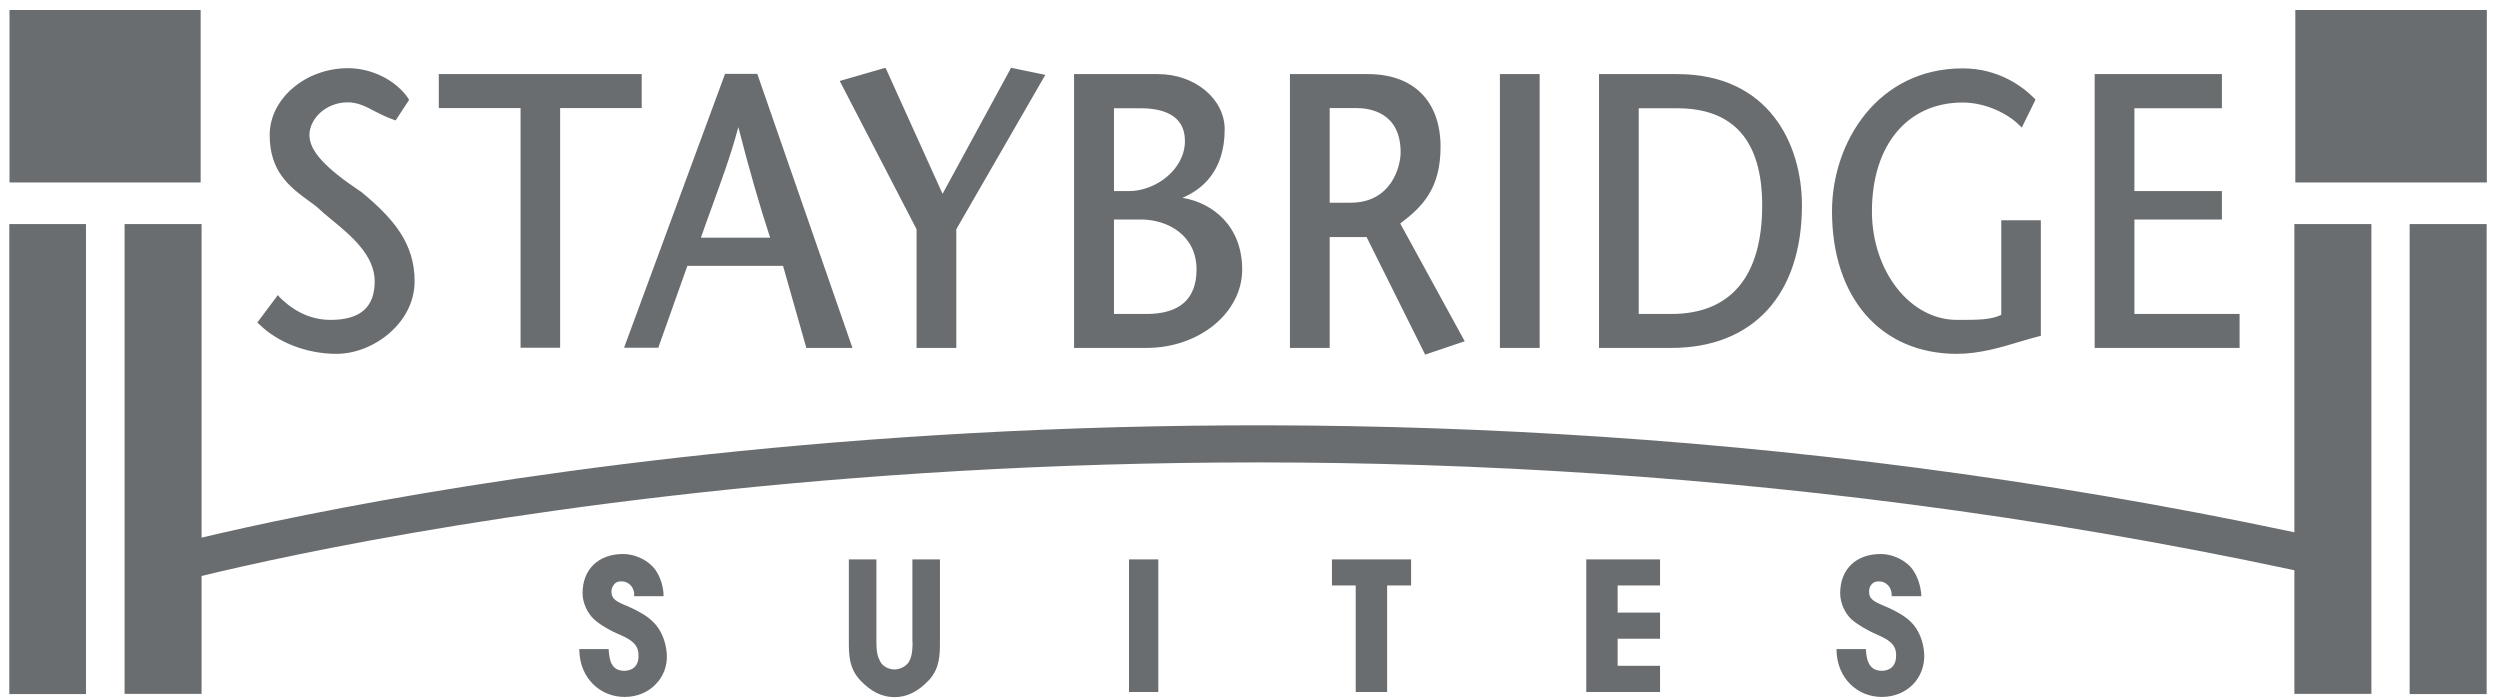
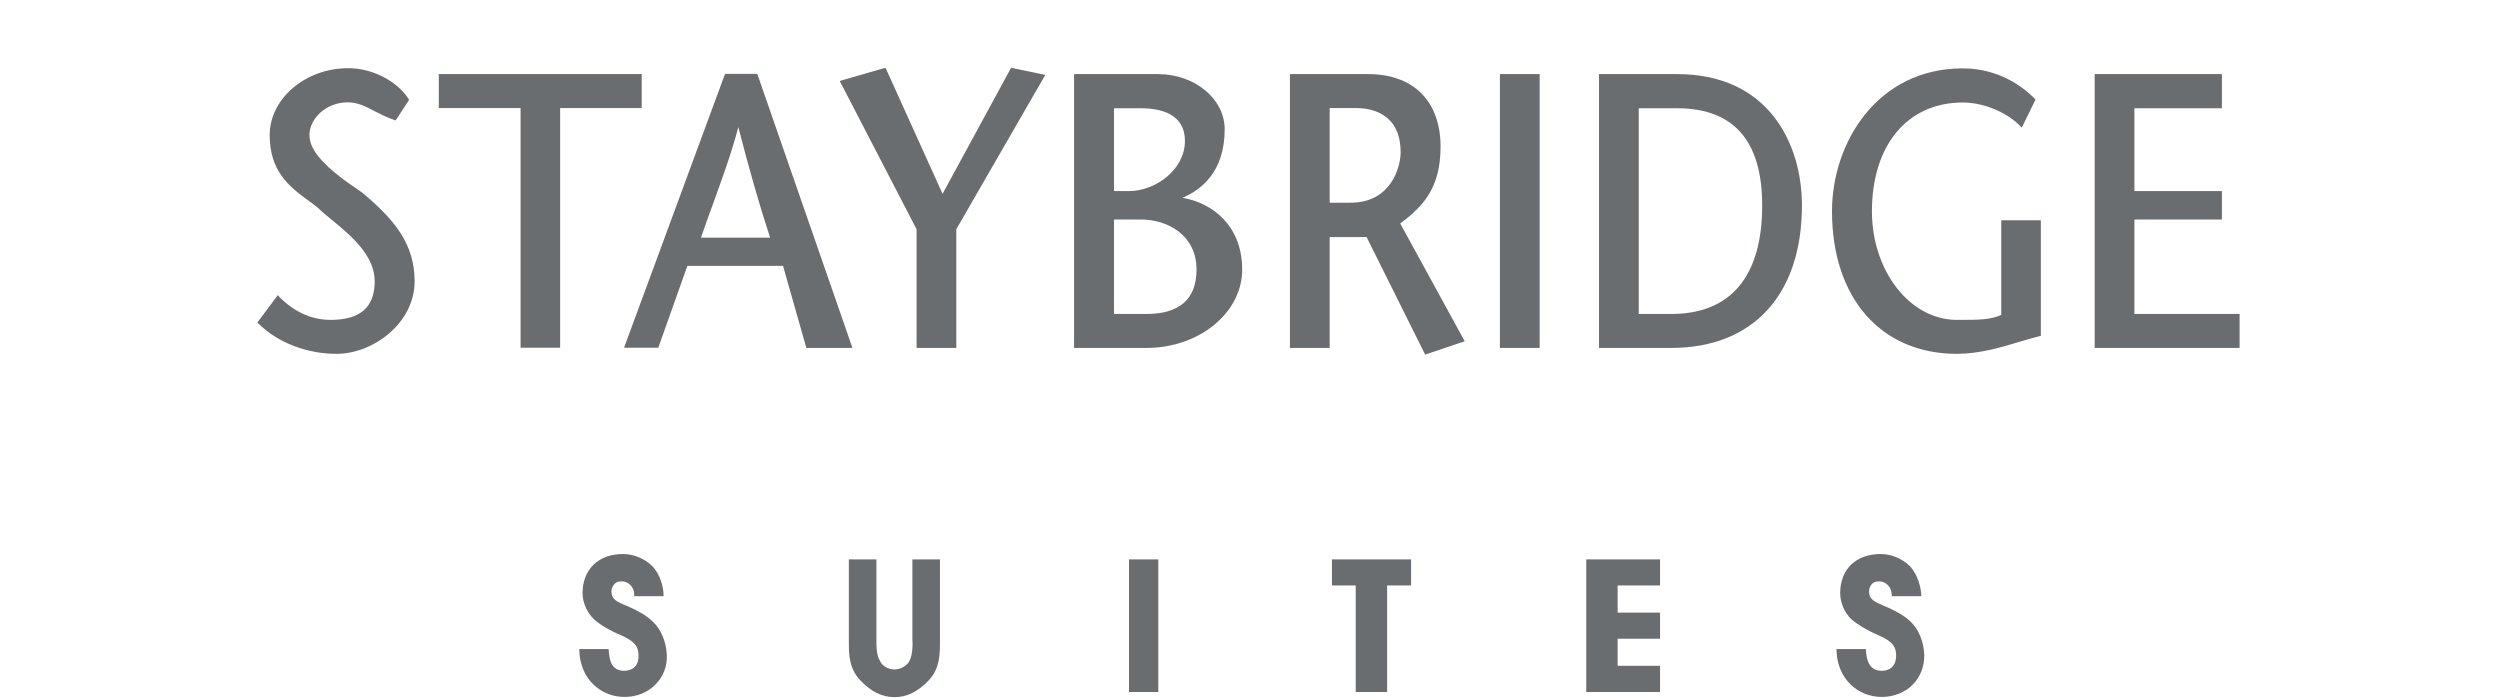
<svg xmlns="http://www.w3.org/2000/svg" width="111" height="31" viewBox="0 0 111 31" fill="none">
  <path d="M33.635 3.281H32.191L27.758 15.304L27.707 15.44H29.227L30.519 11.805H34.767L35.78 15.372L35.797 15.448H37.849L33.627 3.29L33.635 3.281ZM31.119 10.559C31.271 10.11 31.448 9.636 31.625 9.144C32.005 8.085 32.445 6.916 32.782 5.645C33.255 7.484 33.728 9.144 34.193 10.551H31.119V10.559ZM41.852 8.611L39.353 3.087L39.31 3.01L37.284 3.595L40.695 10.178V15.448H42.46V10.178L46.413 3.324L44.892 3.01L41.852 8.602V8.611ZM50.128 30.724H51.429V24.836H50.128V30.724ZM40.518 28.487C40.518 29.029 40.45 29.199 40.366 29.368C40.248 29.58 39.961 29.724 39.716 29.724C39.454 29.724 39.184 29.58 39.082 29.368C38.989 29.191 38.913 29.029 38.913 28.487V24.836H37.689V28.487C37.689 29.038 37.689 29.673 38.196 30.207C38.669 30.707 39.167 30.953 39.716 30.953C40.265 30.953 40.754 30.715 41.236 30.207C41.734 29.682 41.734 29.038 41.734 28.487V24.836H40.51V28.487H40.518ZM16.019 8.509C14.398 7.425 13.739 6.687 13.739 5.993C13.739 5.298 14.44 4.544 15.445 4.544C15.893 4.544 16.264 4.739 16.661 4.951C16.915 5.078 17.176 5.213 17.48 5.315L17.565 5.349L18.164 4.434L18.131 4.374C17.59 3.57 16.518 3.027 15.454 3.027C13.562 3.027 11.974 4.383 11.974 5.993C11.974 7.602 12.827 8.28 13.739 8.941C13.857 9.026 13.967 9.102 14.077 9.195C14.254 9.365 14.491 9.568 14.744 9.771C15.589 10.466 16.636 11.339 16.636 12.491C16.636 13.643 15.994 14.203 14.677 14.203C13.849 14.203 13.089 13.864 12.422 13.203L12.337 13.101L11.425 14.321L11.493 14.38C12.312 15.202 13.621 15.711 14.938 15.711C16.577 15.711 18.409 14.338 18.409 12.491C18.409 10.822 17.506 9.729 16.028 8.509H16.019ZM27.969 26.962C27.521 26.767 27.209 26.674 27.158 26.369C27.124 26.217 27.175 26.064 27.243 25.979C27.344 25.827 27.488 25.802 27.673 25.818C27.91 25.844 28.129 26.056 28.155 26.327C28.163 26.378 28.155 26.42 28.155 26.471H29.464C29.464 26.022 29.286 25.463 28.957 25.132C28.628 24.802 28.129 24.598 27.665 24.598C26.576 24.598 25.866 25.276 25.866 26.335C25.866 26.767 26.077 27.216 26.373 27.496C26.626 27.725 27.065 27.996 27.547 28.191C27.994 28.394 28.332 28.589 28.349 29.055C28.383 29.648 27.994 29.784 27.716 29.784C27.369 29.784 27.209 29.606 27.124 29.402C27.065 29.258 27.032 29.013 27.023 28.818H25.723V28.919C25.765 30.105 26.635 30.944 27.732 30.944C28.281 30.944 28.771 30.741 29.109 30.385C29.447 30.046 29.633 29.58 29.607 29.063C29.573 28.453 29.328 27.92 28.991 27.606C28.729 27.343 28.374 27.149 27.952 26.954L27.969 26.962ZM28.492 3.29H19.482V4.798H23.113V15.44H24.87V4.798H28.492V3.29ZM74.466 3.29H70.996V15.448H74.205C77.836 15.448 80.006 13.084 80.006 9.119C80.006 6.425 78.562 3.29 74.466 3.29ZM74.205 13.94H72.76V4.807H74.466C76.975 4.807 78.241 6.255 78.241 9.119C78.241 12.271 76.848 13.94 74.205 13.94ZM63.961 6.518C63.961 4.493 62.762 3.29 60.743 3.29H57.273V15.448H59.038V10.525H60.676L63.235 15.66L63.277 15.745L65.034 15.152L62.171 9.924C63.159 9.178 63.961 8.373 63.961 6.518ZM59.975 9H59.038V4.798H60.22C60.811 4.798 62.188 4.984 62.188 6.764C62.188 7.391 61.782 9 59.967 9H59.975ZM83.79 26.962C83.359 26.767 83.038 26.674 82.996 26.369C82.97 26.217 83.004 26.064 83.072 25.979C83.181 25.827 83.334 25.802 83.502 25.818C83.739 25.844 83.958 26.056 83.984 26.327C83.992 26.378 83.992 26.42 83.992 26.471H85.31C85.293 26.022 85.115 25.463 84.794 25.132C84.457 24.802 83.975 24.598 83.502 24.598C82.405 24.598 81.704 25.276 81.704 26.335C81.704 26.767 81.906 27.216 82.202 27.496C82.464 27.725 82.911 27.996 83.376 28.191C83.823 28.394 84.178 28.589 84.186 29.055C84.212 29.648 83.823 29.784 83.553 29.784C83.207 29.784 83.038 29.606 82.954 29.402C82.886 29.258 82.852 29.013 82.844 28.818H81.543V28.919C81.585 30.105 82.455 30.944 83.553 30.944C84.102 30.944 84.592 30.741 84.938 30.385C85.267 30.046 85.453 29.58 85.436 29.063C85.411 28.453 85.166 27.92 84.837 27.606C84.566 27.343 84.212 27.149 83.781 26.954L83.79 26.962ZM94.768 13.94V9.746H98.653V8.484H94.768V4.807H98.653V3.29H93.003V15.448H99.438V13.94H94.776H94.768ZM70.43 30.724H73.706V29.563H71.823V28.36H73.706V27.199H71.823V25.996H73.706V24.836H70.43V30.724ZM66.596 15.448H68.361V3.29H66.596V15.448ZM88.856 13.982C88.367 14.203 87.86 14.203 86.889 14.203C84.803 14.203 83.114 12.034 83.114 9.382C83.114 6.442 84.693 4.552 87.142 4.552C88.189 4.552 89.177 5.069 89.659 5.561L89.769 5.662L90.376 4.425L90.326 4.366C89.828 3.866 88.764 3.036 87.142 3.036C83.376 3.036 81.341 6.306 81.341 9.382C81.341 13.228 83.511 15.711 86.889 15.711C87.86 15.711 88.831 15.431 89.692 15.168C89.988 15.075 90.275 14.999 90.537 14.931L90.613 14.914V9.78H88.856V13.974V13.982ZM52.484 8.789C53.346 8.433 54.376 7.619 54.376 5.739C54.376 4.391 53.05 3.29 51.42 3.29H47.688V15.448H50.905C53.244 15.448 55.153 13.889 55.153 11.966C55.153 10.043 53.852 9 52.484 8.78V8.789ZM49.461 4.807H50.652C51.547 4.807 52.611 5.061 52.611 6.255C52.611 7.535 51.302 8.484 50.128 8.484H49.461V4.807ZM50.905 13.94H49.461V9.746H50.652C51.843 9.746 53.126 10.441 53.126 11.966C53.126 13.279 52.375 13.94 50.897 13.94H50.905ZM59.139 25.996H60.194V30.724H61.588V25.996H62.652V24.836H59.139V25.996Z" fill="#6A6D6F" />
-   <path d="M8.909 0.443H0.422V8.102H8.909V0.443ZM101.87 23.633C56.116 13.923 17.801 21.769 8.951 23.87V9.949H5.531V30.809H8.951V25.573C16.906 23.641 55.575 15.414 101.87 25.319V30.809H105.29V9.949H101.87V23.633ZM0.413 30.817H3.817V9.949H0.413V30.817ZM101.912 8.102H110.416V0.443H101.912V8.102ZM106.988 30.817H110.408V9.949H106.988V30.817Z" fill="#6A6D6F" />
</svg>